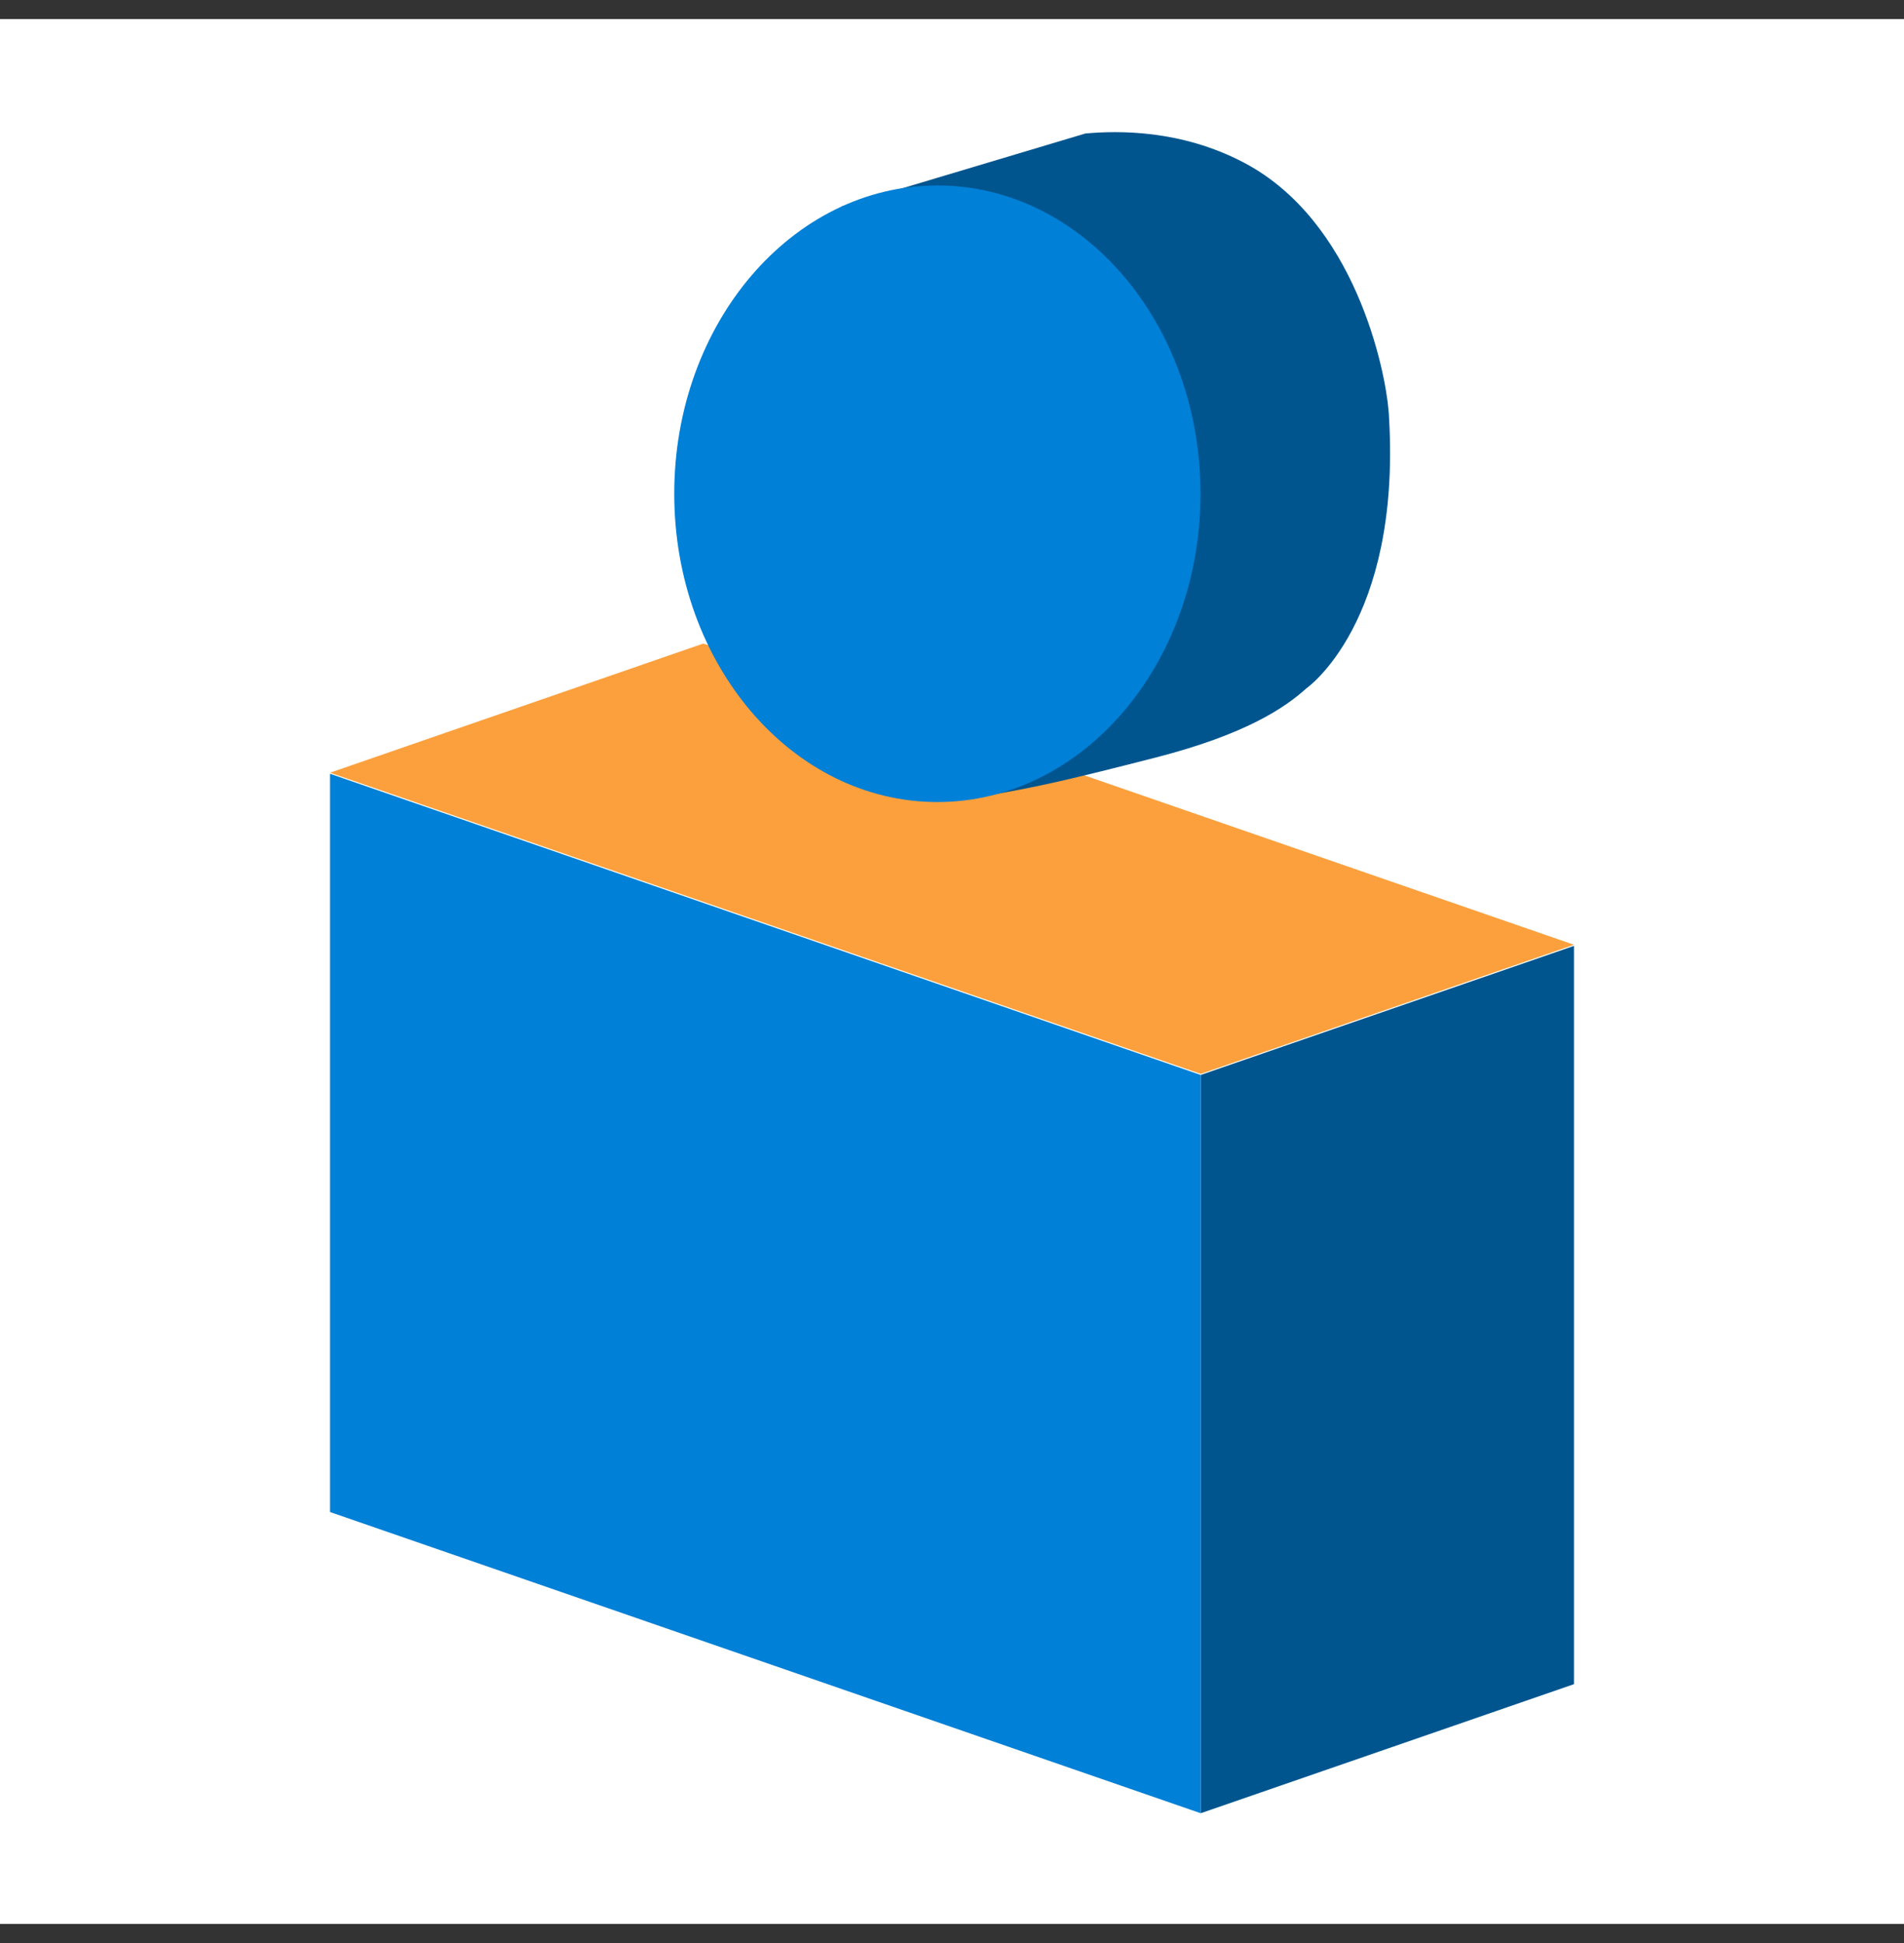
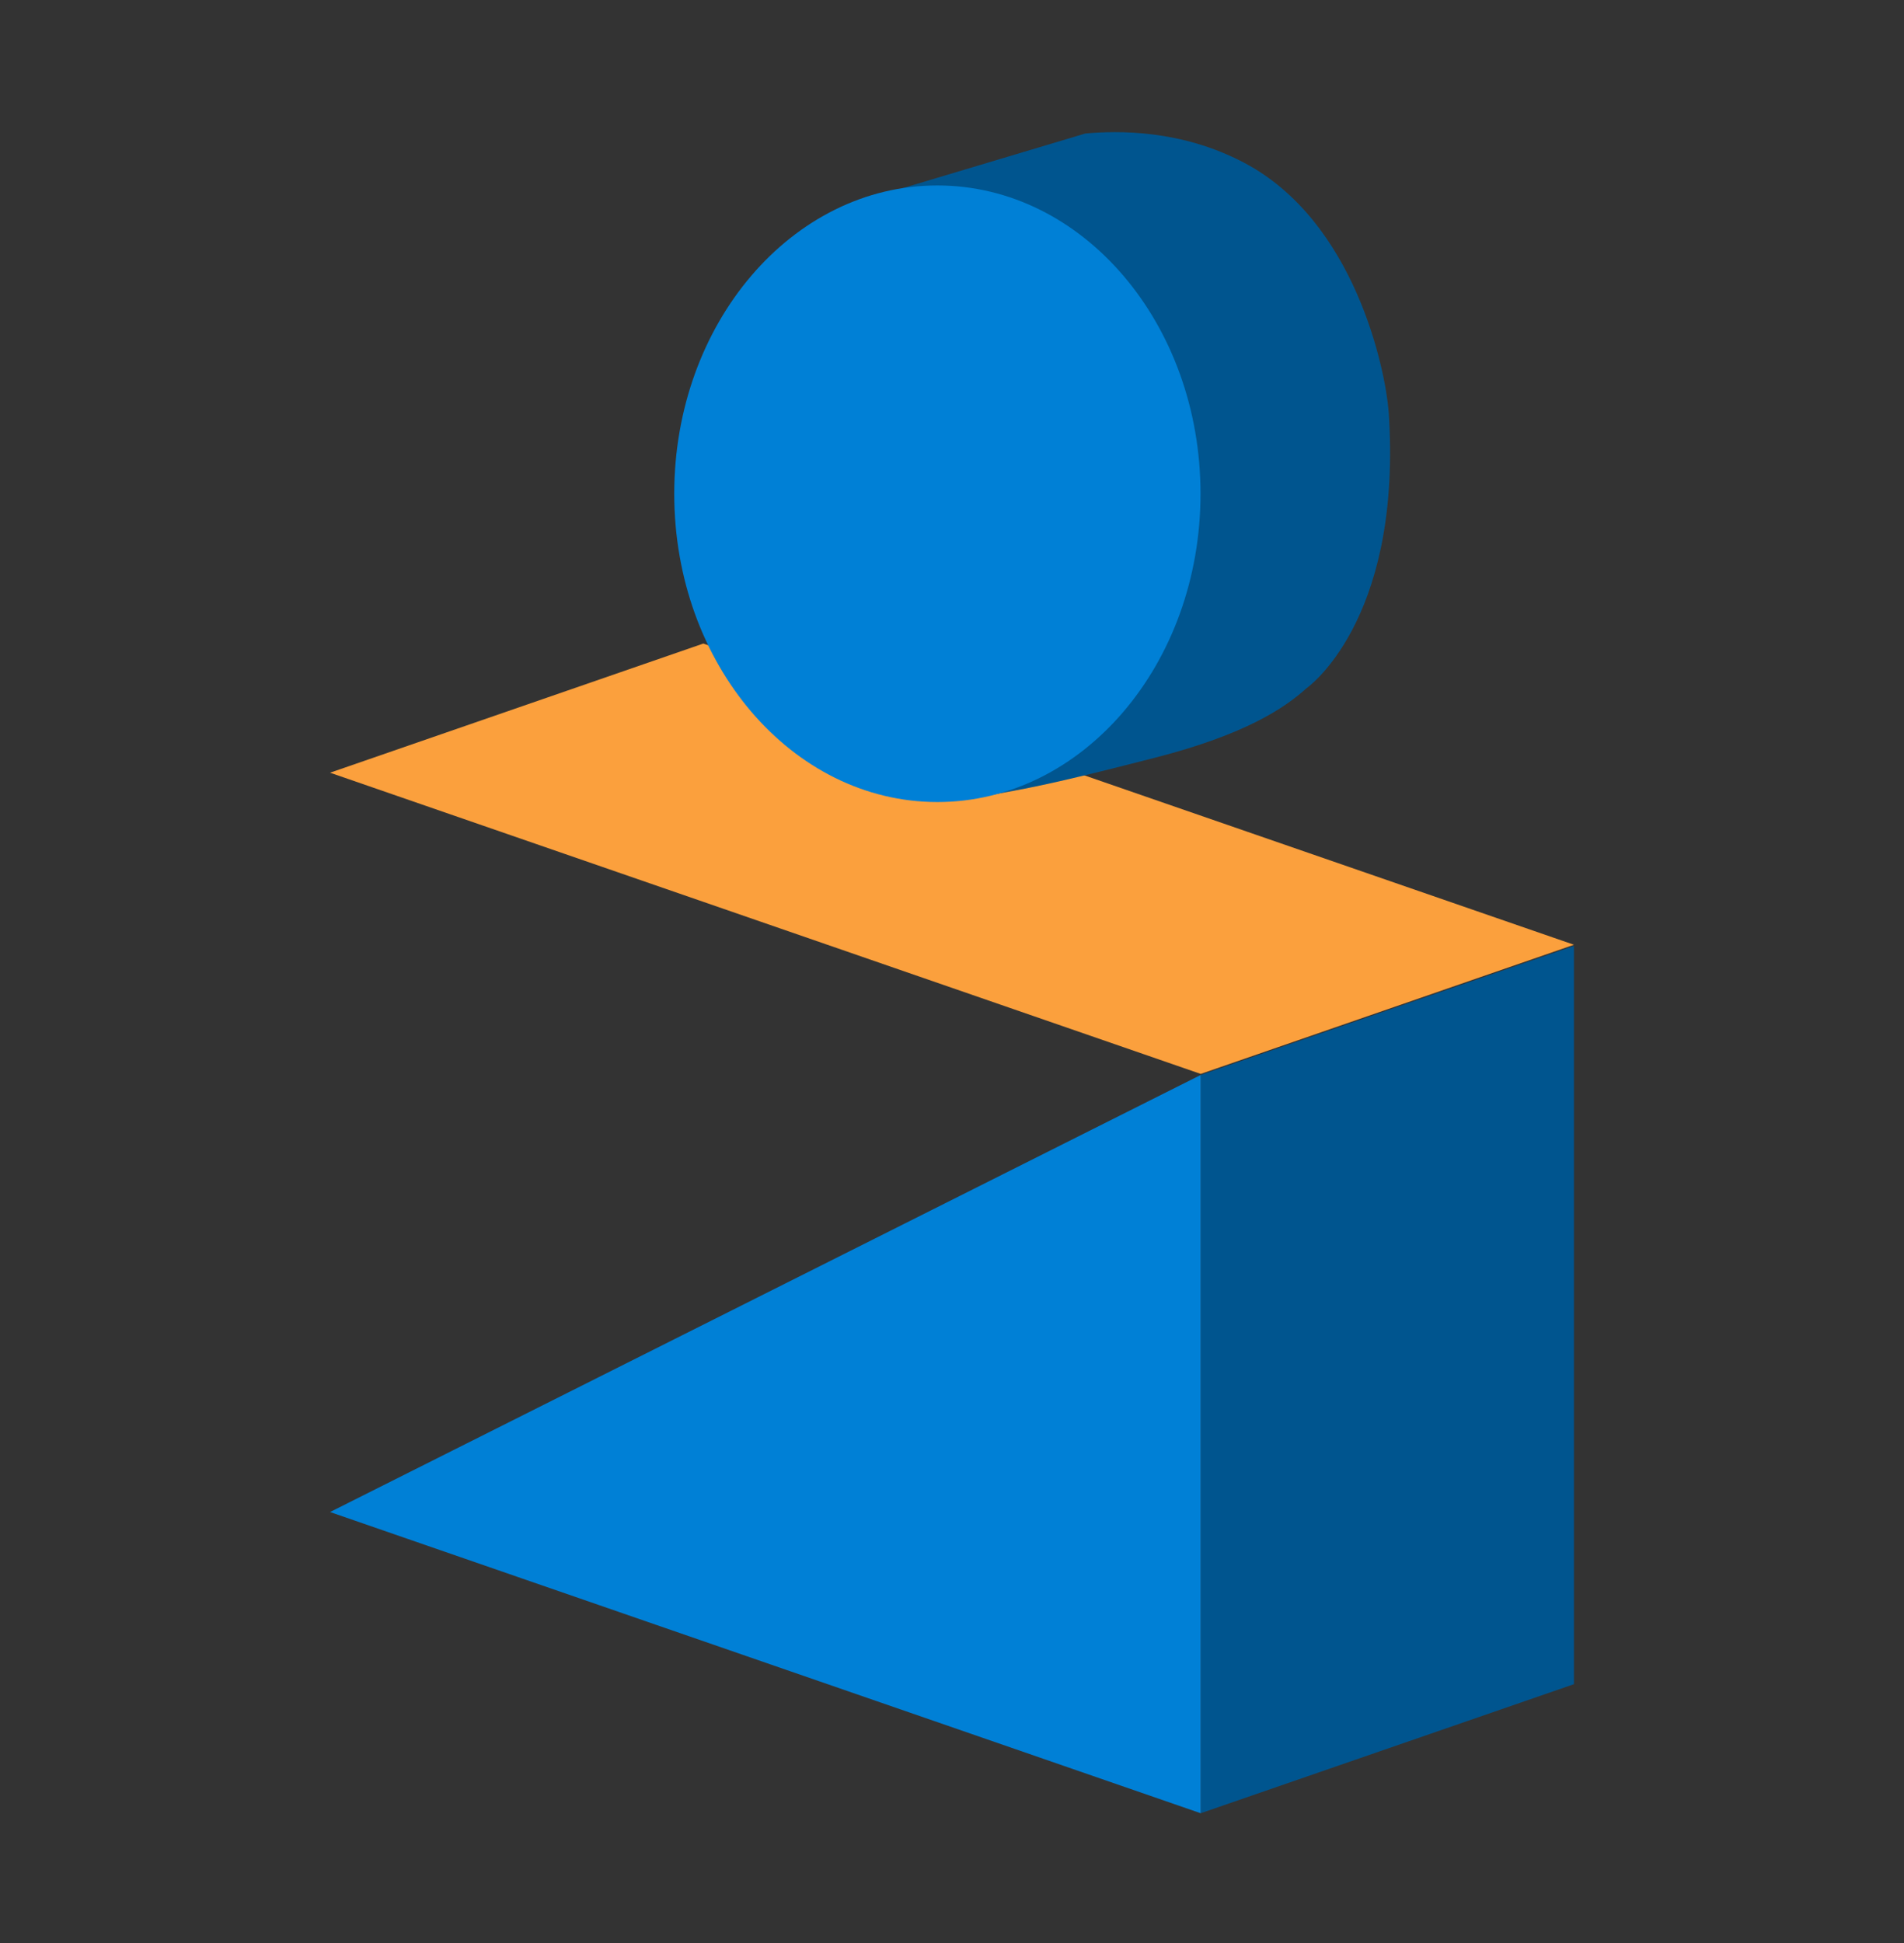
<svg xmlns="http://www.w3.org/2000/svg" width="50" height="51" viewBox="0 0 50 51" fill="none">
  <rect x="0" y="0" width="50" height="51" fill="#333333" stroke="none" />
-   <rect width="50" height="50" transform="translate(0 0.5)" fill="white" />
  <path d="M31.531 47.594L41.333 44.206V24.828L31.531 28.216V47.594Z" fill="#00558F" />
-   <path d="M31.531 47.594L8.667 39.688V20.31L31.531 28.216V47.594Z" fill="#0080D6" />
+   <path d="M31.531 47.594L8.667 39.688L31.531 28.216V47.594Z" fill="#0080D6" />
  <path d="M18.469 16.892L8.667 20.282L31.531 28.188L41.333 24.798L18.469 16.892Z" fill="#FBA03D" />
  <path d="M22.106 5.417C24.239 4.781 26.369 4.142 28.502 3.504C29.355 3.427 31.01 3.397 32.666 4.269C35.592 5.807 36.381 9.72 36.465 10.787C36.469 10.844 36.475 10.888 36.475 10.927C36.475 10.927 36.475 10.961 36.479 11.001C36.78 16.353 34.306 18.068 34.306 18.068C33.73 18.588 32.7 19.278 30.36 19.881C28.074 20.466 27.316 20.64 26.006 20.868" fill="#00558F" />
  <path d="M24.616 21.052C28.432 21.052 31.526 17.428 31.526 12.96C31.526 8.492 28.432 4.868 24.616 4.868C20.8 4.868 17.706 8.49 17.706 12.96C17.706 17.43 20.8 21.052 24.616 21.052Z" fill="#0080D6" />
</svg>